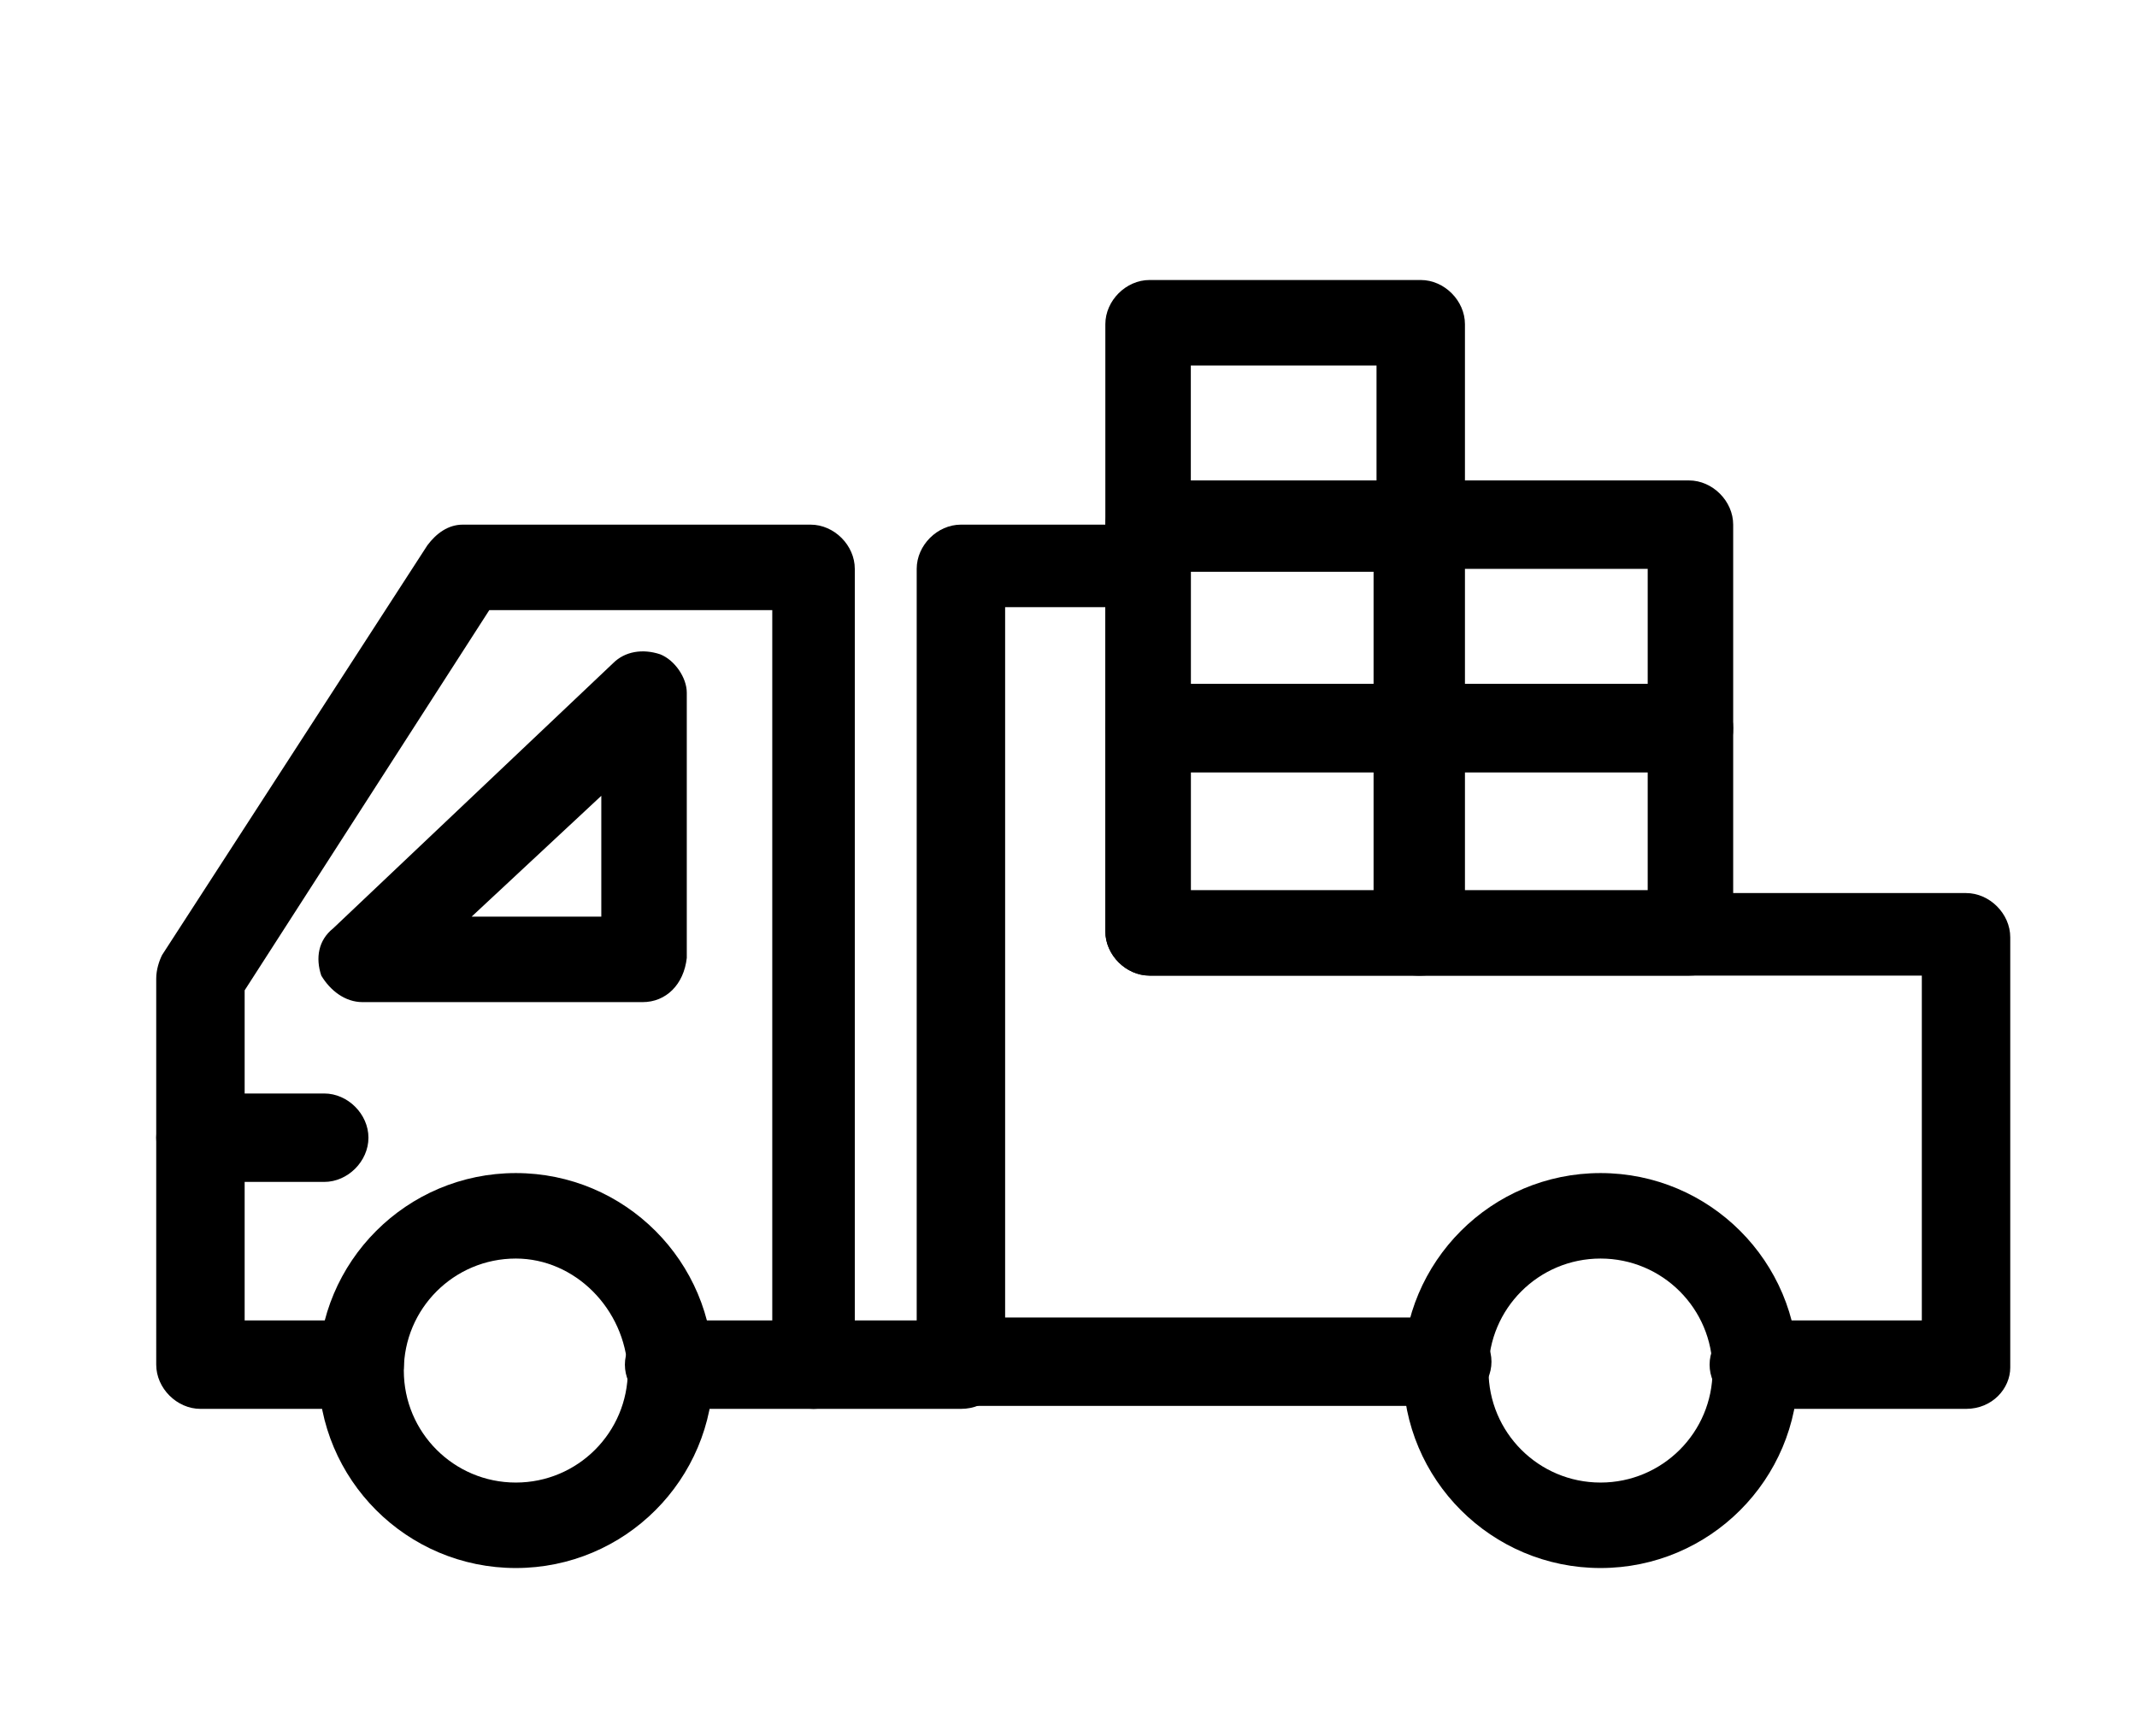
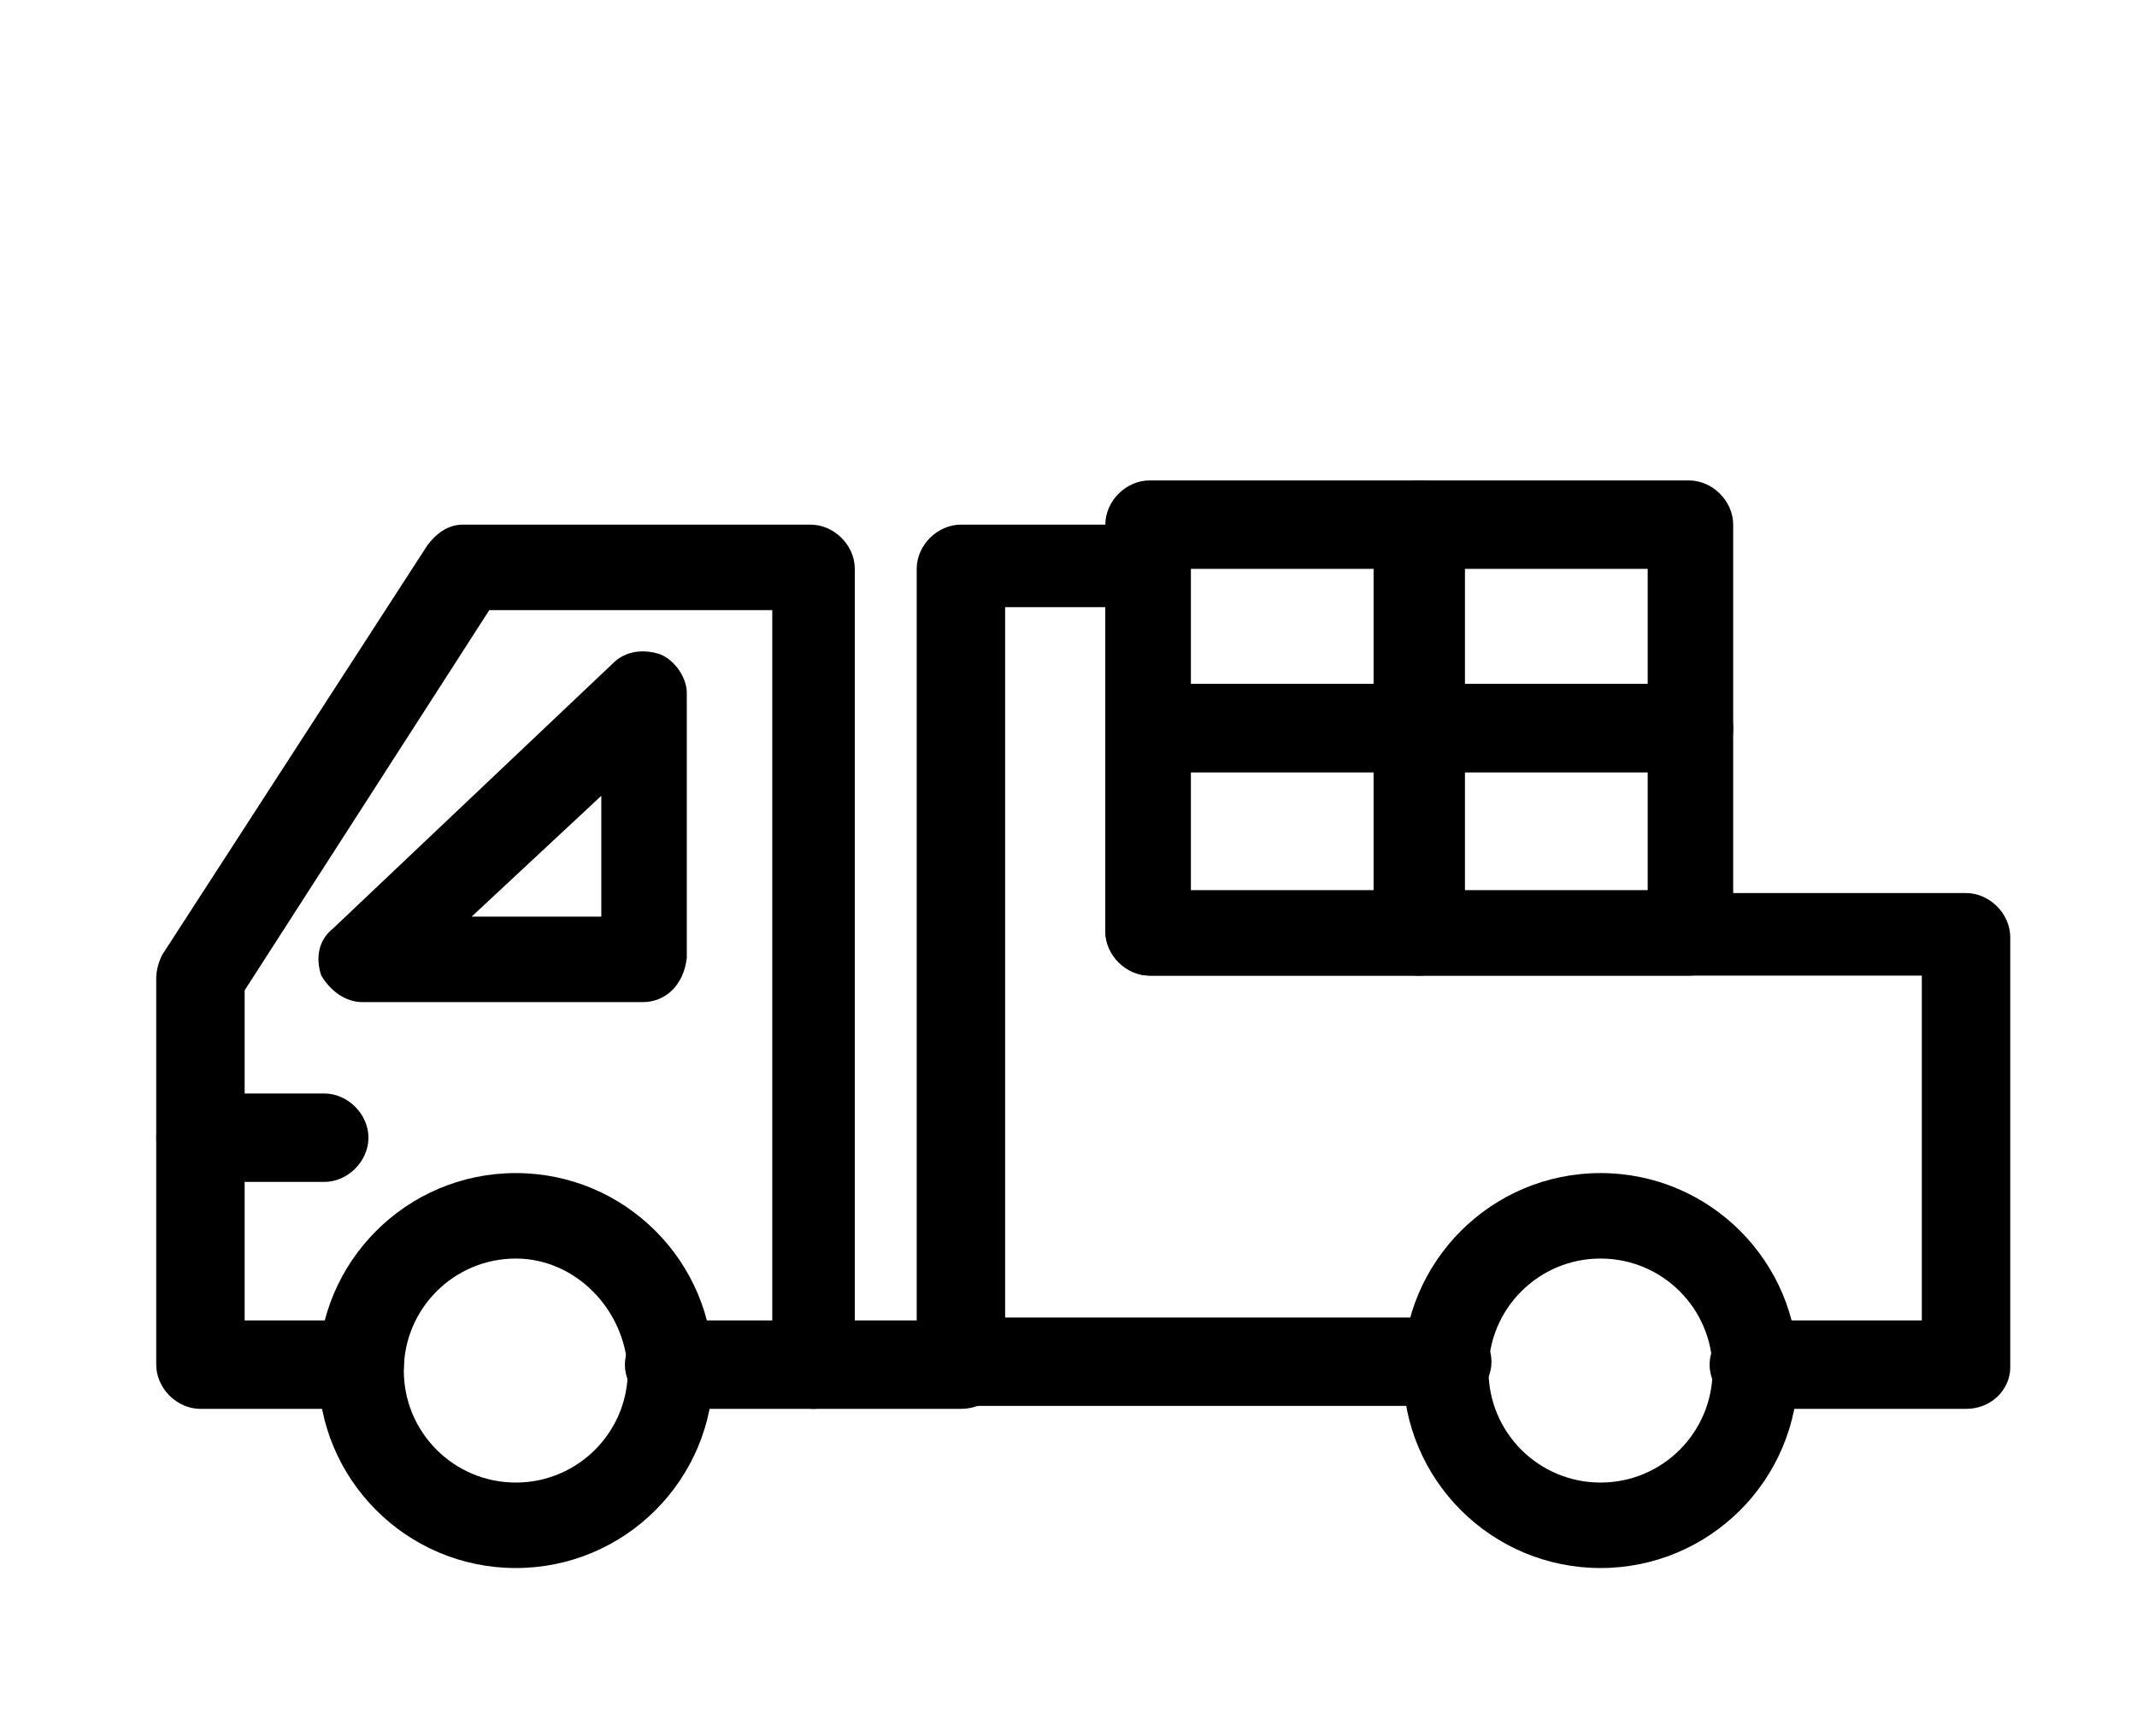
<svg xmlns="http://www.w3.org/2000/svg" version="1.1" id="Layer_1" x="0px" y="0px" viewBox="0 0 72.5 58.9" style="enable-background:new 0 0 72.5 58.9;" xml:space="preserve">
  <g>
    <g>
      <g>
        <path d="M27.6,47.8h-4.9c-0.8,0-1.5-0.7-1.5-1.5s0.7-1.5,1.5-1.5h3.5V20.7h-9.6L8.3,33.6v11.2h3.9c0.8,0,1.5,0.7,1.5,1.5     s-0.7,1.5-1.5,1.5H6.8c-0.8,0-1.5-0.7-1.5-1.5V33.2c0-0.3,0.1-0.6,0.2-0.8l9-13.9c0.3-0.4,0.7-0.7,1.2-0.7h11.8     c0.8,0,1.5,0.7,1.5,1.5v27.1C29.1,47.1,28.4,47.8,27.6,47.8z" />
      </g>
      <g>
        <path d="M66.7,47.8h-7.2c-0.8,0-1.5-0.7-1.5-1.5s0.7-1.5,1.5-1.5h5.7V33.1H39c-0.8,0-1.5-0.7-1.5-1.5v-11h-3.4v24.1h15     c0.8,0,1.5,0.7,1.5,1.5s-0.7,1.5-1.5,1.5H32.6c-0.8,0-1.5-0.7-1.5-1.5V19.3c0-0.8,0.7-1.5,1.5-1.5h6.3c0.8,0,1.5,0.7,1.5,1.5v11     h26.3c0.8,0,1.5,0.7,1.5,1.5v14.6C68.2,47.1,67.6,47.8,66.7,47.8z" />
      </g>
      <g>
        <path d="M48.2,33.1H39c-0.8,0-1.5-0.7-1.5-1.5v-6.9c0-0.8,0.7-1.5,1.5-1.5h9.2c0.8,0,1.5,0.7,1.5,1.5v6.9     C49.6,32.5,49,33.1,48.2,33.1z M40.4,30.2h6.3v-4h-6.3V30.2z" />
      </g>
      <g>
        <path d="M57.3,33.1h-9.2c-0.8,0-1.5-0.7-1.5-1.5v-6.9c0-0.8,0.7-1.5,1.5-1.5h9.2c0.8,0,1.5,0.7,1.5,1.5v6.9     C58.8,32.5,58.2,33.1,57.3,33.1z M49.6,30.2h6.3v-4h-6.3V30.2z" />
      </g>
      <g>
        <path d="M48.2,26.2H39c-0.8,0-1.5-0.7-1.5-1.5v-6.9c0-0.8,0.7-1.5,1.5-1.5h9.2c0.8,0,1.5,0.7,1.5,1.5v6.9     C49.6,25.6,49,26.2,48.2,26.2z M40.4,23.3h6.3v-4h-6.3V23.3z" />
      </g>
      <g>
        <path d="M57.3,26.2h-9.2c-0.8,0-1.5-0.7-1.5-1.5v-6.9c0-0.8,0.7-1.5,1.5-1.5h9.2c0.8,0,1.5,0.7,1.5,1.5v6.9     C58.8,25.6,58.2,26.2,57.3,26.2z M49.6,23.3h6.3v-4h-6.3V23.3z" />
      </g>
      <g>
-         <path d="M48.2,19.4H39c-0.8,0-1.5-0.7-1.5-1.5V11c0-0.8,0.7-1.5,1.5-1.5h9.2c0.8,0,1.5,0.7,1.5,1.5v6.9     C49.6,18.7,49,19.4,48.2,19.4z M40.4,16.4h6.3v-4h-6.3V16.4z" />
-       </g>
+         </g>
      <g>
        <path d="M21.8,34h-9.5c-0.6,0-1.1-0.4-1.4-0.9c-0.2-0.6-0.1-1.2,0.4-1.6l9.5-9c0.4-0.4,1-0.5,1.6-0.3c0.5,0.2,0.9,0.8,0.9,1.3v9     C23.2,33.4,22.6,34,21.8,34z M16,31.1h4.4V27L16,31.1z" />
      </g>
      <g>
        <path d="M17.5,53.2c-3.7,0-6.7-3-6.7-6.7c0-3.7,3-6.7,6.7-6.7s6.7,3,6.7,6.7C24.2,50.2,21.2,53.2,17.5,53.2z M17.5,42.7     c-2.1,0-3.8,1.7-3.8,3.8s1.7,3.8,3.8,3.8s3.8-1.7,3.8-3.8C21.2,44.4,19.5,42.7,17.5,42.7z" />
      </g>
      <g>
        <path d="M54.3,53.2c-3.7,0-6.7-3-6.7-6.7c0-3.7,3-6.7,6.7-6.7c3.7,0,6.7,3,6.7,6.7C61,50.2,58,53.2,54.3,53.2z M54.3,42.7     c-2.1,0-3.8,1.7-3.8,3.8s1.7,3.8,3.8,3.8s3.8-1.7,3.8-3.8C58.1,44.4,56.4,42.7,54.3,42.7z" />
      </g>
      <g>
        <path d="M11,40.1H6.8c-0.8,0-1.5-0.7-1.5-1.5s0.7-1.5,1.5-1.5H11c0.8,0,1.5,0.7,1.5,1.5S11.8,40.1,11,40.1z" />
      </g>
    </g>
    <g>
      <path d="M32.6,47.8h-5c-0.8,0-1.5-0.7-1.5-1.5s0.7-1.5,1.5-1.5h5c0.8,0,1.5,0.7,1.5,1.5S33.5,47.8,32.6,47.8z" />
    </g>
  </g>
</svg>